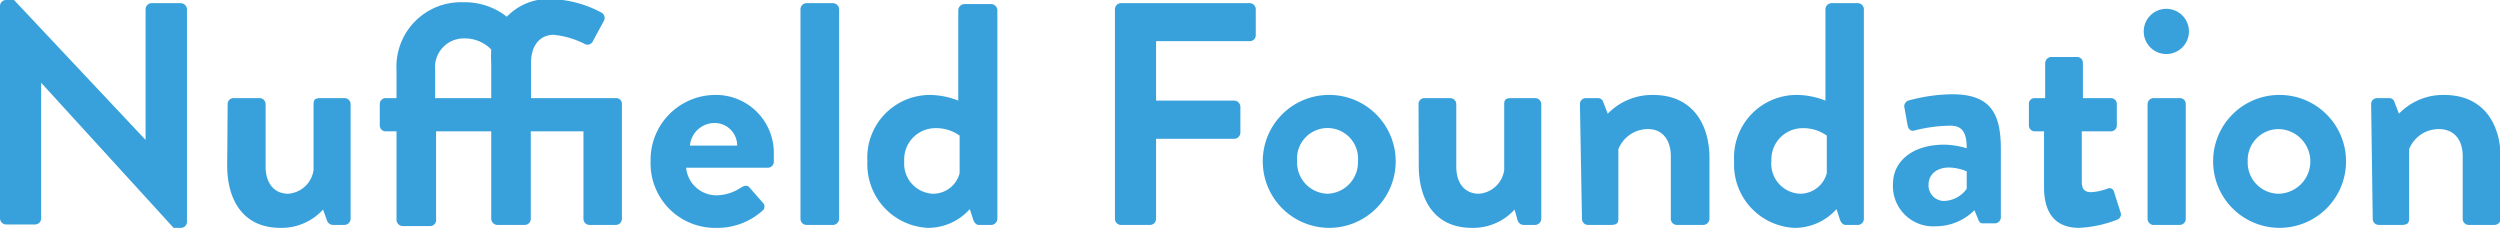
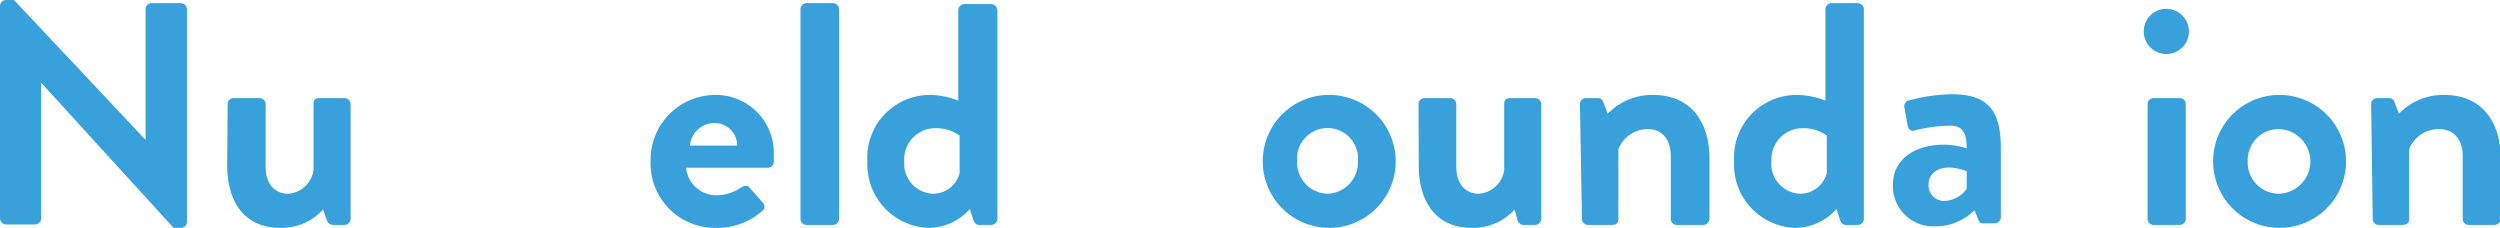
<svg xmlns="http://www.w3.org/2000/svg" viewBox="0 0 110.59 10.08">
  <defs>
    <style>.cls-1{fill:#38a1db;}</style>
  </defs>
  <g id="Layer_2" data-name="Layer 2">
    <g id="レイヤー_1" data-name="レイヤー 1">
      <path class="cls-1" d="M0,.25A.27.27,0,0,1,.27,0H.62L6.44,6.19h0V.41A.27.27,0,0,1,6.72.14H8a.28.28,0,0,1,.27.27V9.83a.27.27,0,0,1-.27.25H7.68L1.82,3.66h0v6a.27.27,0,0,1-.27.27H.27A.28.28,0,0,1,0,9.68Z" />
      <path class="cls-1" d="M10.07,4.61a.26.26,0,0,1,.26-.27h1.15a.27.27,0,0,1,.27.27V7.37c0,.74.38,1.2,1,1.2a1.22,1.22,0,0,0,1.12-1.05V4.61c0-.21.08-.27.31-.27h1.06a.27.27,0,0,1,.27.27V9.68a.28.28,0,0,1-.27.27h-.51a.29.29,0,0,1-.27-.21l-.17-.47a2.48,2.48,0,0,1-1.88.81c-1.73,0-2.36-1.33-2.36-2.75Z" />
-       <path class="cls-1" d="M17.54,5.81h-.47a.26.26,0,0,1-.27-.26V4.61a.26.26,0,0,1,.27-.27h.47V3.1a2.85,2.85,0,0,1,2.94-3,3,3,0,0,1,1.94.64,2.55,2.55,0,0,1,2-.78,5,5,0,0,1,2.19.6.27.27,0,0,1,.1.37l-.51.94a.26.26,0,0,1-.36.06,3.93,3.93,0,0,0-1.35-.39c-.53,0-1,.38-1,1.25V4.34h3.76a.25.25,0,0,1,.26.27V9.68a.27.27,0,0,1-.26.27H26.07a.27.27,0,0,1-.26-.27V5.81H23.48V9.68a.27.27,0,0,1-.26.27H22a.28.28,0,0,1-.27-.27V5.81H19.29V9.68A.27.27,0,0,1,19,10H17.81a.28.28,0,0,1-.27-.27Zm4.19-1.47V2.83a6.28,6.28,0,0,1,0-.64,1.62,1.62,0,0,0-1.19-.49,1.27,1.27,0,0,0-1.29,1.4V4.34Z" />
      <path class="cls-1" d="M31.61,4.2a2.56,2.56,0,0,1,2.62,2.61c0,.1,0,.28,0,.38a.27.27,0,0,1-.27.23H30.35A1.35,1.35,0,0,0,31.7,8.64a2,2,0,0,0,1.09-.35c.14-.08.27-.11.36,0l.58.66a.24.24,0,0,1,0,.37,3,3,0,0,1-2.08.76,2.85,2.85,0,0,1-2.87-2.94A2.87,2.87,0,0,1,31.61,4.2Zm1,2.24a1,1,0,0,0-1-1,1.1,1.1,0,0,0-1.09,1Z" />
      <path class="cls-1" d="M35.41.41a.27.27,0,0,1,.26-.27h1.18a.28.28,0,0,1,.27.27V9.68a.28.28,0,0,1-.27.27H35.67a.27.27,0,0,1-.26-.27Z" />
      <path class="cls-1" d="M41.15,4.2a3.49,3.49,0,0,1,1.24.25v-4a.28.28,0,0,1,.27-.27h1.19a.28.28,0,0,1,.27.27V9.68a.28.28,0,0,1-.27.27H43.3c-.12,0-.22-.12-.26-.27l-.14-.43a2.48,2.48,0,0,1-1.84.83,2.81,2.81,0,0,1-2.69-2.94A2.77,2.77,0,0,1,41.15,4.2Zm.12,4.37a1.21,1.21,0,0,0,1.18-.91V6a1.77,1.77,0,0,0-1.09-.33A1.38,1.38,0,0,0,40,7.14,1.33,1.33,0,0,0,41.27,8.57Z" />
-       <path class="cls-1" d="M49.32.41a.27.27,0,0,1,.27-.27h5.7a.27.27,0,0,1,.26.27V1.55a.26.26,0,0,1-.26.27H51.14V4.45H54.6a.28.28,0,0,1,.27.27V5.87a.28.28,0,0,1-.27.27H51.14V9.68a.27.27,0,0,1-.26.27H49.59a.27.27,0,0,1-.27-.27Z" />
      <path class="cls-1" d="M58.73,4.2a2.94,2.94,0,1,1-2.87,2.93A2.93,2.93,0,0,1,58.73,4.2Zm0,4.37a1.39,1.39,0,0,0,1.34-1.44,1.35,1.35,0,1,0-2.69,0A1.38,1.38,0,0,0,58.73,8.57Z" />
      <path class="cls-1" d="M62.75,4.61A.26.26,0,0,1,63,4.34h1.15a.27.27,0,0,1,.27.27V7.37c0,.74.38,1.2,1,1.2a1.22,1.22,0,0,0,1.12-1.05V4.61c0-.21.08-.27.31-.27h1.06a.27.27,0,0,1,.27.27V9.68a.28.28,0,0,1-.27.27h-.52a.29.29,0,0,1-.26-.21L67,9.27a2.48,2.48,0,0,1-1.88.81c-1.73,0-2.36-1.33-2.36-2.75Z" />
      <path class="cls-1" d="M69.89,4.61a.26.26,0,0,1,.26-.27h.53a.24.24,0,0,1,.24.17l.2.52a2.74,2.74,0,0,1,2-.83c1.78,0,2.5,1.33,2.5,2.79V9.68a.28.28,0,0,1-.27.27H74.17a.27.27,0,0,1-.26-.27V6.91c0-.73-.38-1.2-1-1.2a1.41,1.41,0,0,0-1.32.89V9.68c0,.2-.08.27-.35.27h-1a.27.27,0,0,1-.26-.27Z" />
      <path class="cls-1" d="M79.5,4.2a3.51,3.51,0,0,1,1.25.25v-4A.28.28,0,0,1,81,.14h1.19a.27.27,0,0,1,.26.27V9.68a.27.27,0,0,1-.26.27h-.55c-.12,0-.22-.12-.26-.27l-.14-.43a2.48,2.48,0,0,1-1.84.83,2.8,2.8,0,0,1-2.69-2.94A2.77,2.77,0,0,1,79.5,4.2Zm.13,4.37a1.22,1.22,0,0,0,1.18-.91V6a1.77,1.77,0,0,0-1.09-.33,1.38,1.38,0,0,0-1.36,1.43A1.33,1.33,0,0,0,79.63,8.57Z" />
      <path class="cls-1" d="M86,6.4a3.46,3.46,0,0,1,1,.16c0-.72-.21-1-.73-1a6.63,6.63,0,0,0-1.57.21c-.19.06-.29-.07-.32-.25l-.13-.73a.27.27,0,0,1,.2-.35,7.54,7.54,0,0,1,1.91-.27c1.75,0,2.15.91,2.15,2.44v3a.27.27,0,0,1-.26.27h-.51c-.1,0-.17,0-.24-.2l-.16-.38a2.42,2.42,0,0,1-1.71.71,1.78,1.78,0,0,1-1.89-1.91C83.75,7.17,84.56,6.4,86,6.4Zm0,2.49a1.28,1.28,0,0,0,1-.54V7.58a2.18,2.18,0,0,0-.78-.17c-.55,0-.91.31-.91.76A.69.69,0,0,0,86,8.89Z" />
-       <path class="cls-1" d="M90.42,5.81H90a.26.26,0,0,1-.25-.26V4.61A.25.25,0,0,1,90,4.34h.47V2.79a.28.28,0,0,1,.27-.27h1.15a.26.26,0,0,1,.25.26V4.34h1.23a.26.26,0,0,1,.27.27v.94a.26.26,0,0,1-.27.26H92.09V8.05c0,.4.21.45.43.45a2.44,2.44,0,0,0,.69-.15.21.21,0,0,1,.31.15l.28.88a.25.25,0,0,1-.15.34,5.37,5.37,0,0,1-1.67.36c-1.08,0-1.56-.67-1.56-1.8Z" />
      <path class="cls-1" d="M94.83,1.39a1,1,0,0,1,1-1,1,1,0,0,1,1,1,1,1,0,0,1-1,1A1,1,0,0,1,94.83,1.39ZM95,4.61a.27.27,0,0,1,.27-.27h1.16a.26.26,0,0,1,.26.27V9.68a.27.27,0,0,1-.26.27H95.23A.28.28,0,0,1,95,9.68Z" />
      <path class="cls-1" d="M100.77,4.2A2.94,2.94,0,1,1,97.9,7.13,2.93,2.93,0,0,1,100.77,4.2Zm0,4.37a1.43,1.43,0,0,0,0-2.86,1.37,1.37,0,0,0-1.34,1.42A1.38,1.38,0,0,0,100.77,8.57Z" />
      <path class="cls-1" d="M104.89,4.61a.26.26,0,0,1,.26-.27h.53a.24.24,0,0,1,.24.17l.2.52a2.71,2.71,0,0,1,2-.83c1.78,0,2.5,1.33,2.5,2.79V9.68a.28.28,0,0,1-.27.27h-1.15a.27.27,0,0,1-.26-.27V6.91c0-.73-.38-1.2-1.06-1.2a1.41,1.41,0,0,0-1.31.89V9.68c0,.2-.09.27-.35.27h-1a.27.27,0,0,1-.26-.27Z" />
    </g>
  </g>
</svg>